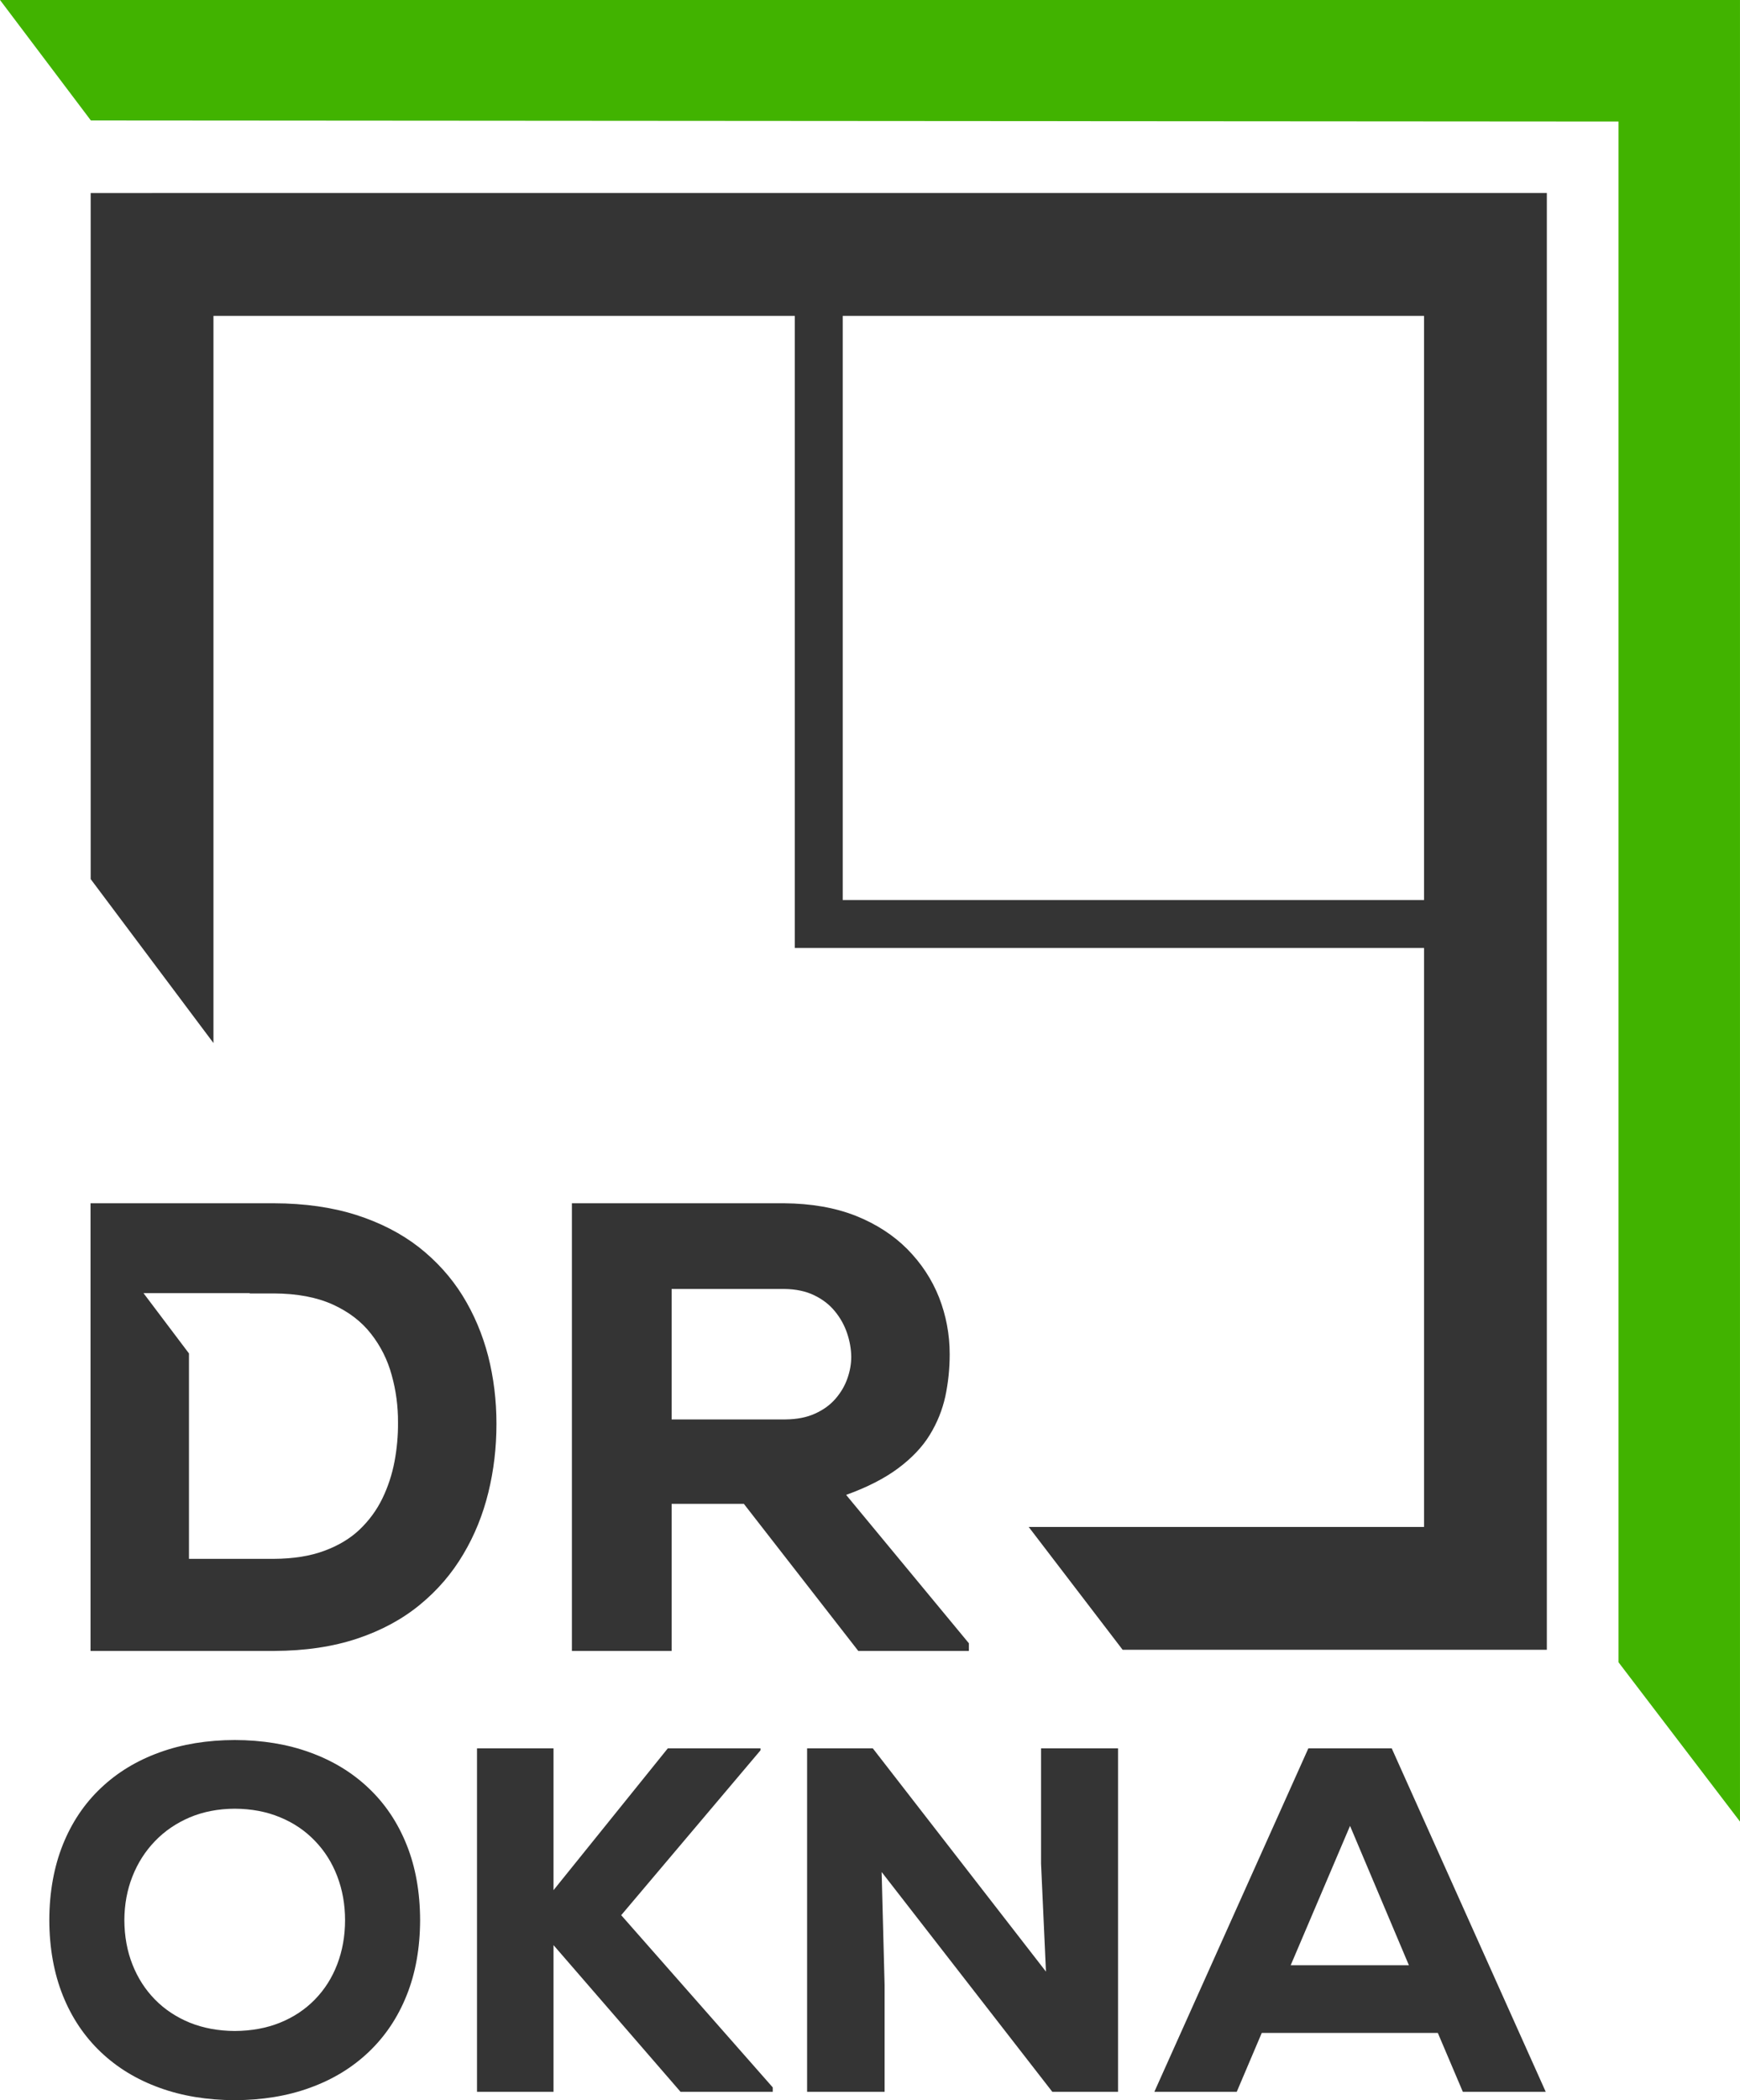
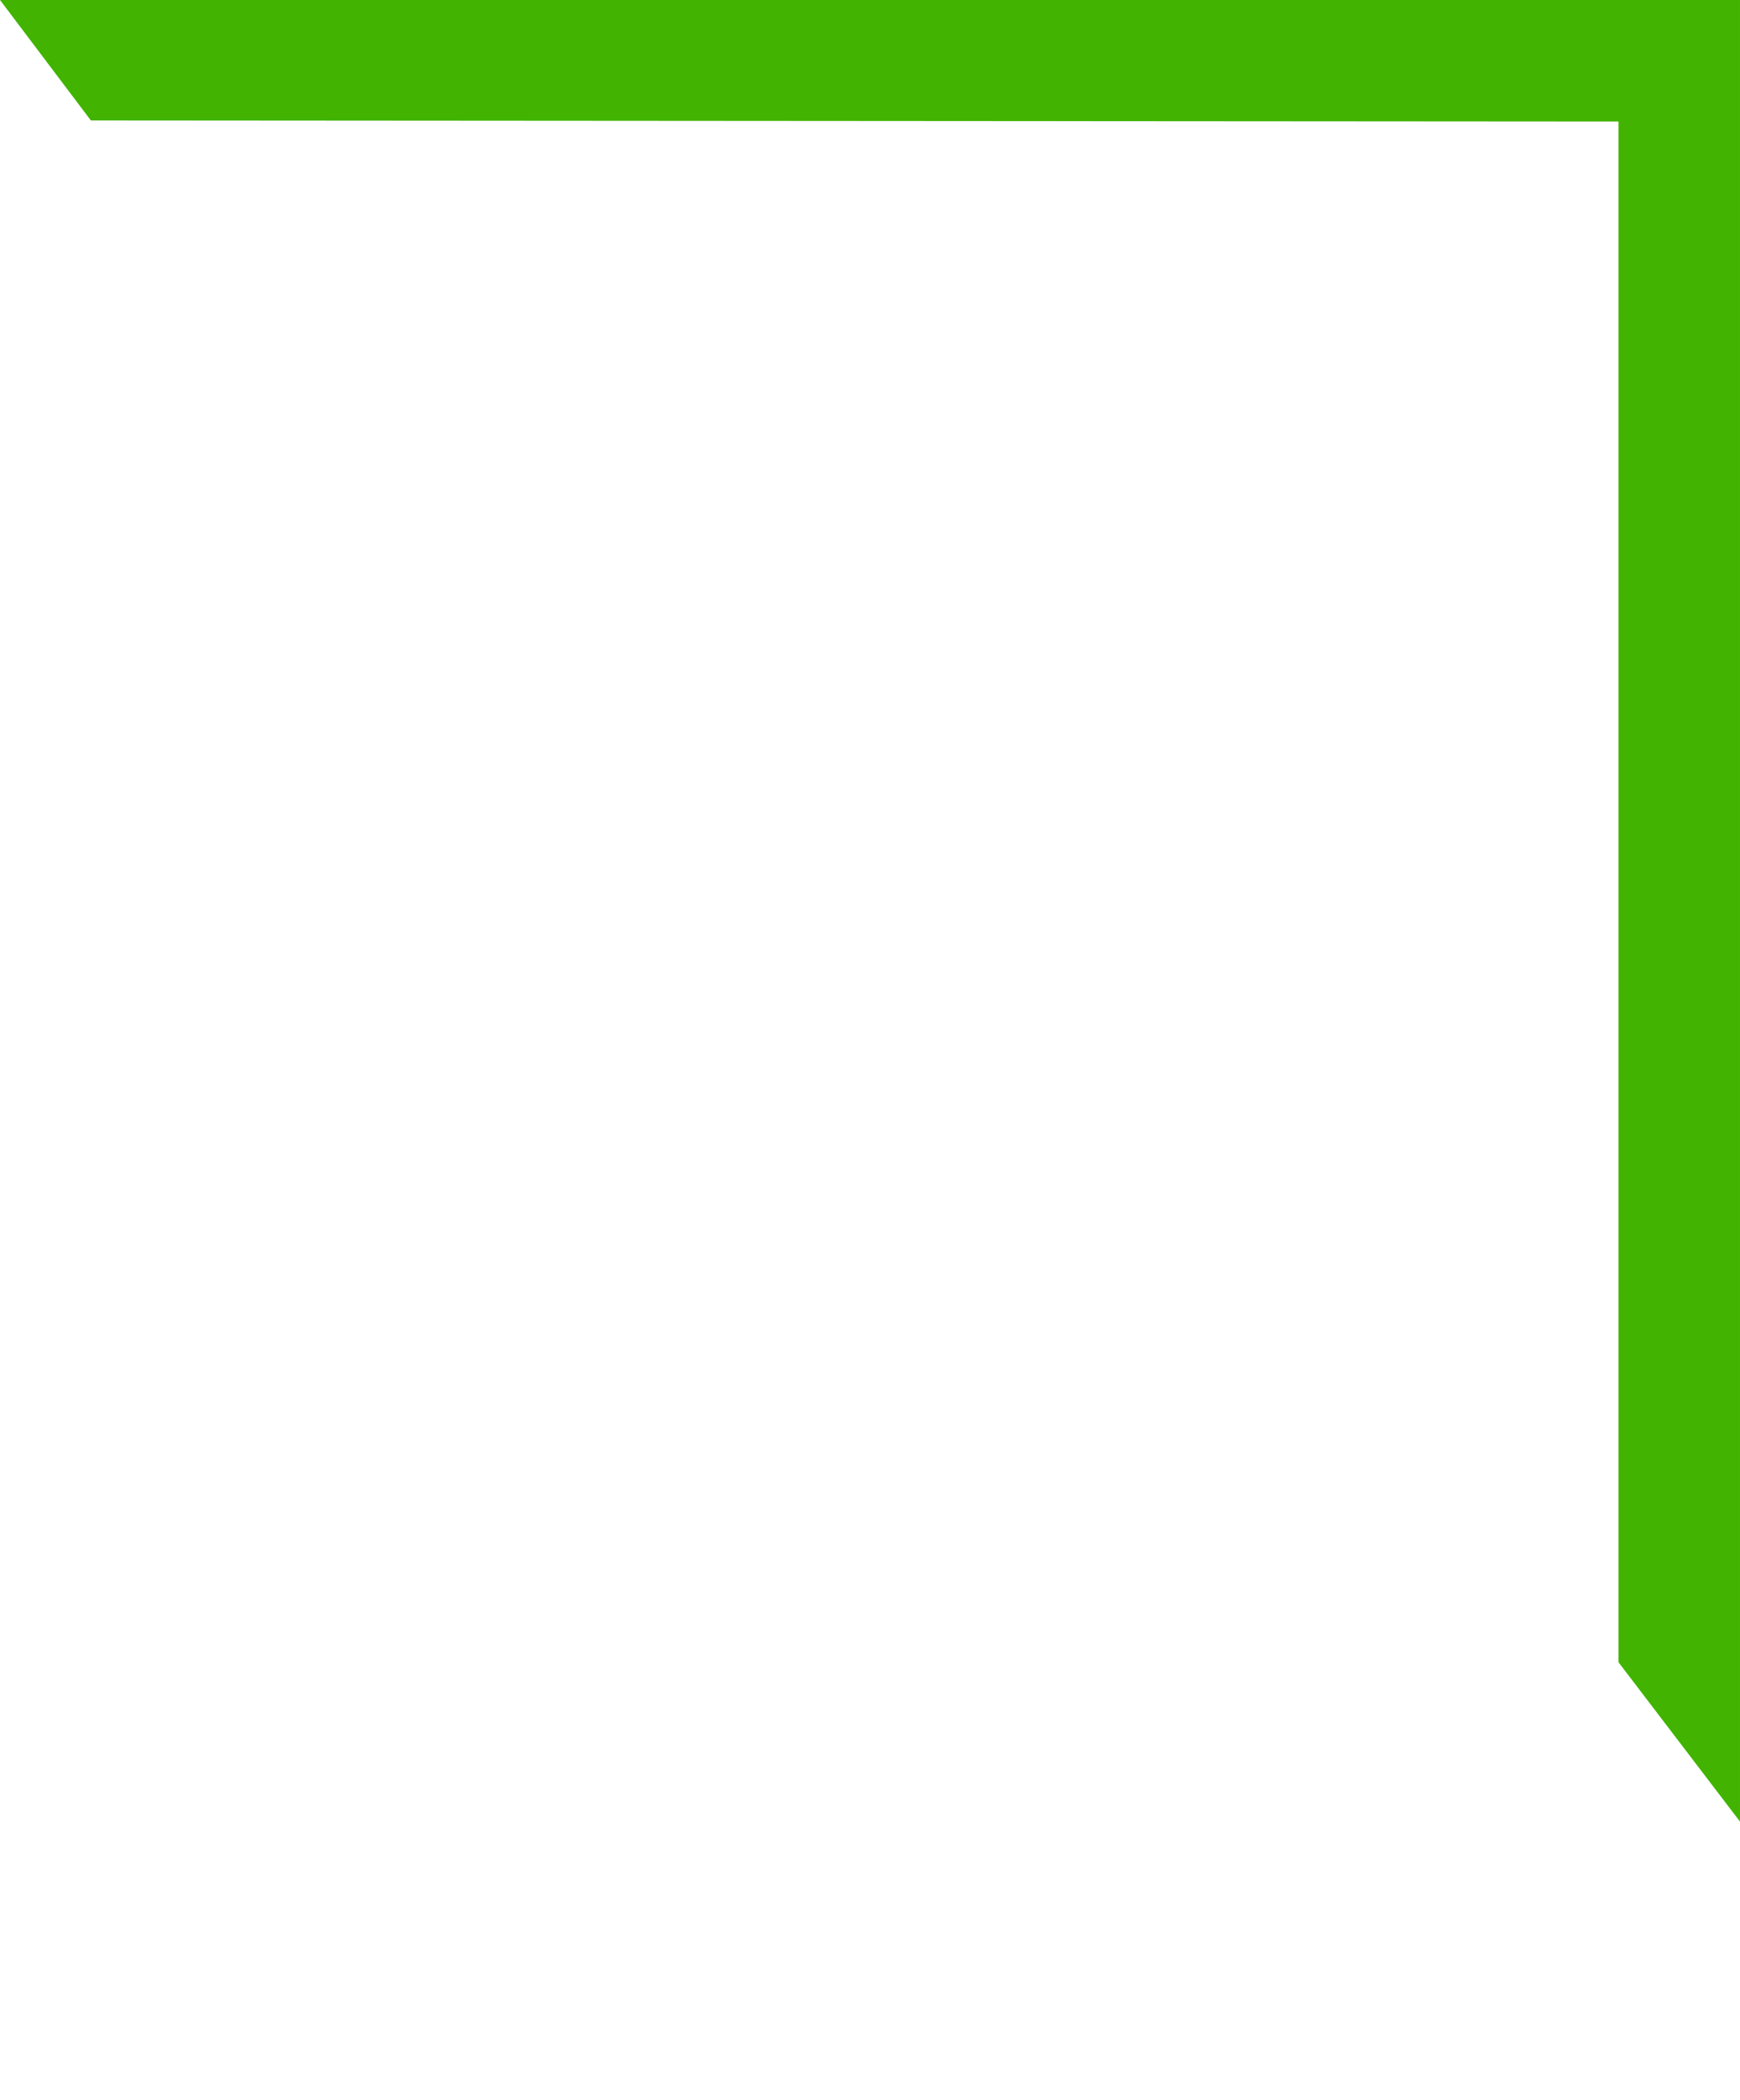
<svg xmlns="http://www.w3.org/2000/svg" width="100%" height="100%" viewBox="0 0 2000 2413" version="1.1" xml:space="preserve" style="fill-rule:evenodd;clip-rule:evenodd;stroke-linejoin:round;stroke-miterlimit:2;">
  <g id="Layer_x0020_1">
    <path d="M1999.98,0L1999.98,2092.89L1860.33,1909.84L1860.33,139.651L104.464,138.424L0.025,0L1999.98,0Z" style="fill:rgb(65,179,0);fill-rule:nonzero;" />
-     <path d="M1681.43,2403.41L1776.71,2403.41L1599.69,2008.78L1503.85,2008.78L1326.83,2403.41L1421.54,2403.41L1450.29,2335.76L1652.68,2335.76L1681.43,2403.41L1681.43,2403.41ZM174.781,221.784L1777.98,221.784L1777.98,1895.54L1290.39,1895.54L1182.43,1754.42L1636.85,1754.42L1636.85,1089.16L913.56,1089.16L913.56,362.916L245.349,362.916L245.349,1198.38L104.224,1010.02L104.224,221.79L174.786,221.79L174.781,221.784ZM1636.84,1034.08L1636.84,362.91L968.634,362.91L968.634,1034.08L1636.84,1034.08ZM104.052,1382.5L104.052,1896.85L314.934,1896.85C350.938,1896.73 382.781,1891.95 410.701,1882.64C438.499,1873.34 462.507,1860.35 482.712,1843.7C502.918,1827.17 519.451,1807.82 532.43,1785.9C545.534,1763.98 555.087,1740.22 561.332,1714.75C567.577,1689.27 570.641,1663.07 570.641,1636C570.641,1608.94 567.456,1582.97 561.089,1557.99C554.596,1533.01 544.799,1509.86 531.697,1488.67C518.471,1467.37 501.695,1448.88 481.488,1432.96C461.158,1417.16 437.155,1404.79 409.601,1395.97C381.922,1387.15 350.326,1382.62 314.934,1382.5L104.053,1382.5L104.052,1382.5ZM193.914,1485.76L194.198,1485.77L287.016,1485.77L287.016,1486.11L314.934,1486.11C341.633,1486.23 364.164,1490.52 382.534,1498.84C400.784,1507.17 415.476,1518.32 426.498,1532.52C437.524,1546.6 445.48,1562.4 450.257,1580.04C455.158,1597.55 457.606,1615.8 457.481,1634.53C457.606,1649.47 456.257,1664.41 453.441,1679.36C450.624,1694.17 445.972,1708.38 439.48,1721.73C432.991,1735.07 424.295,1746.95 413.398,1757.36C402.495,1767.77 388.903,1775.86 372.617,1781.86C356.452,1787.86 337.226,1790.92 314.934,1791.04L217.209,1791.04L217.209,1555.04L164.944,1485.77L193.916,1485.77L193.914,1485.76L193.914,1485.76ZM1113.65,1888.03L972.567,1717.56C997.061,1708.75 1017.02,1698.46 1032.58,1686.82C1048.13,1675.19 1060.25,1662.45 1068.7,1648.62C1077.27,1634.65 1083.15,1619.96 1086.58,1604.41C1089.89,1588.86 1091.6,1572.69 1091.6,1555.91C1091.6,1533.13 1087.44,1511.33 1079.36,1490.64C1071.15,1469.94 1059.03,1451.57 1042.99,1435.28C1026.94,1419.12 1007.1,1406.26 983.469,1396.83C959.71,1387.52 932.399,1382.75 901.296,1382.5L657.346,1382.5L657.346,1896.85L771.971,1896.85L771.971,1727.85L855.004,1727.85L986.527,1896.85L1113.64,1896.85L1113.64,1888.03L1113.65,1888.03ZM901.297,1480.96C914.641,1481.08 926.279,1483.54 935.827,1488.19C945.505,1492.84 953.466,1498.96 959.711,1506.68C965.955,1514.28 970.608,1522.72 973.671,1531.78C976.732,1540.85 978.324,1549.91 978.448,1558.85C978.448,1567.06 976.977,1575.38 974.039,1583.71C971.099,1592.16 966.568,1599.87 960.447,1606.98C954.321,1614.08 946.484,1619.84 936.933,1624.12C927.379,1628.53 915.99,1630.74 902.764,1630.86L771.972,1630.86L771.972,1480.96L901.296,1480.96L901.297,1480.96ZM482.882,2206.1C482.791,2173.87 477.621,2145.02 467.381,2119.56C457.141,2094 442.575,2072.3 423.689,2054.45C404.802,2036.5 382.348,2022.88 356.32,2013.48C330.386,2003.99 301.447,1999.29 269.784,1999.2C238.121,1999.29 209.273,2003.99 183.248,2013.48C157.221,2022.88 134.762,2036.5 115.876,2054.45C96.99,2072.3 82.429,2094 72.187,2119.56C62.038,2145.02 56.779,2173.87 56.682,2206.1C56.779,2238.32 62.038,2267.17 72.187,2292.63C82.429,2318.19 96.99,2339.8 115.876,2357.75C134.762,2375.69 157.221,2389.32 183.248,2398.72C209.273,2408.21 238.121,2412.9 269.784,2413C301.447,2412.9 330.386,2408.21 356.32,2398.72C382.348,2389.32 404.802,2375.69 423.689,2357.75C442.575,2339.8 457.141,2318.19 467.381,2292.63C477.621,2267.17 482.791,2238.32 482.882,2206.1ZM396.63,2206.1C396.63,2224.51 393.529,2241.43 387.609,2256.93C381.687,2272.43 373.139,2285.87 361.958,2297.33C350.872,2308.7 337.527,2317.63 321.929,2323.93C306.428,2330.22 289.047,2333.41 269.784,2333.51C250.991,2333.41 233.797,2330.22 218.294,2324.02C202.886,2317.72 189.448,2308.89 178.267,2297.52C166.989,2286.06 158.349,2272.62 152.24,2257.12C146.131,2241.71 143.031,2224.61 142.939,2206.1C143.031,2188.06 146.131,2171.33 152.24,2155.92C158.349,2140.42 166.989,2126.89 178.267,2115.24C189.448,2103.59 202.886,2094.57 218.294,2087.99C233.797,2081.51 250.991,2078.22 269.784,2078.12C289.047,2078.22 306.428,2081.51 321.929,2087.99C337.527,2094.38 350.872,2103.49 361.958,2115.05C373.139,2126.61 381.687,2140.14 387.609,2155.64C393.529,2171.14 396.63,2187.96 396.63,2206.1L396.63,2206.1ZM874.136,2008.78L767.583,2008.78L636.227,2171.71L636.227,2008.78L548.282,2008.78L548.282,2403.41L636.227,2403.41L636.227,2234.85L782.242,2403.41L888.228,2403.41L888.228,2398.34L714.026,2200.46L874.136,2011.04L874.136,2008.78ZM1003.24,2008.78L927.693,2008.78L927.693,2403.41L1016.77,2403.41L1016.77,2280.51L1013.38,2150.85L1209.57,2403.41L1285.12,2403.41L1285.12,2008.78L1196.61,2008.78L1196.61,2141.26L1202.25,2265.29L1003.24,2008.78L1003.24,2008.78ZM1619.42,2257.96L1483.56,2257.96L1551.77,2097.86L1619.42,2257.96L1619.42,2257.96Z" style="fill:rgb(52,52,52);fill-rule:nonzero;" />
  </g>
</svg>